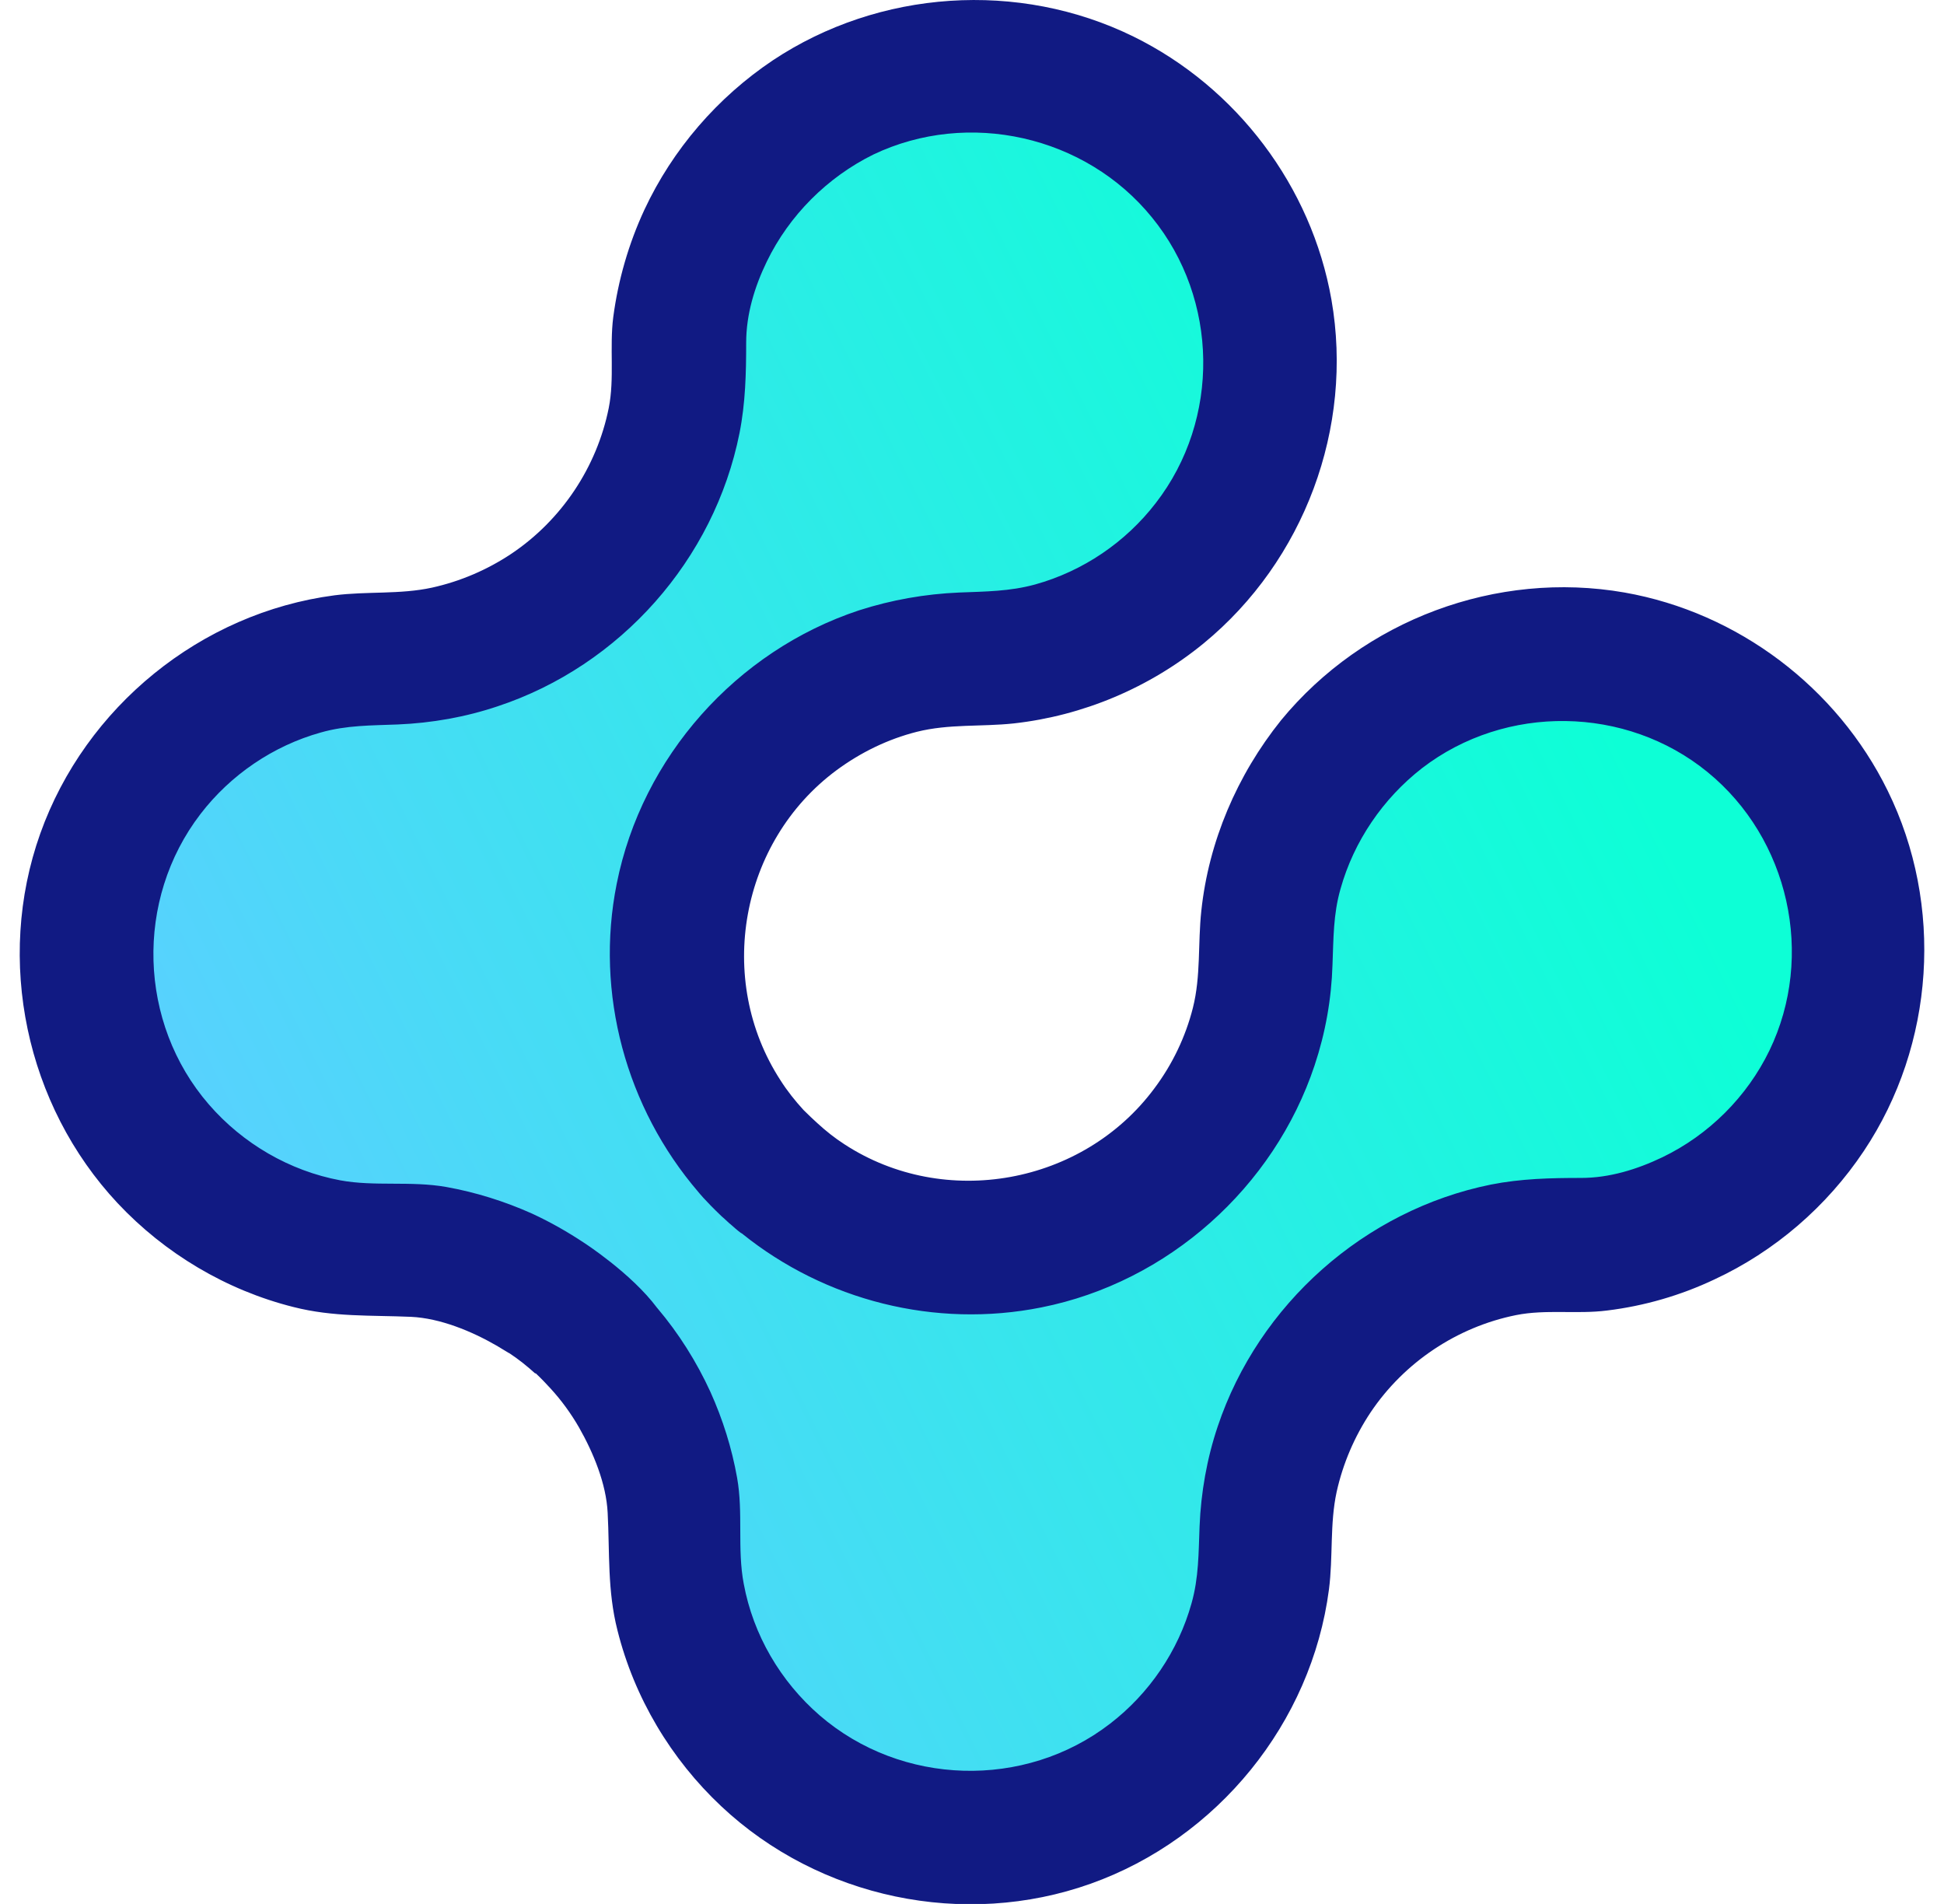
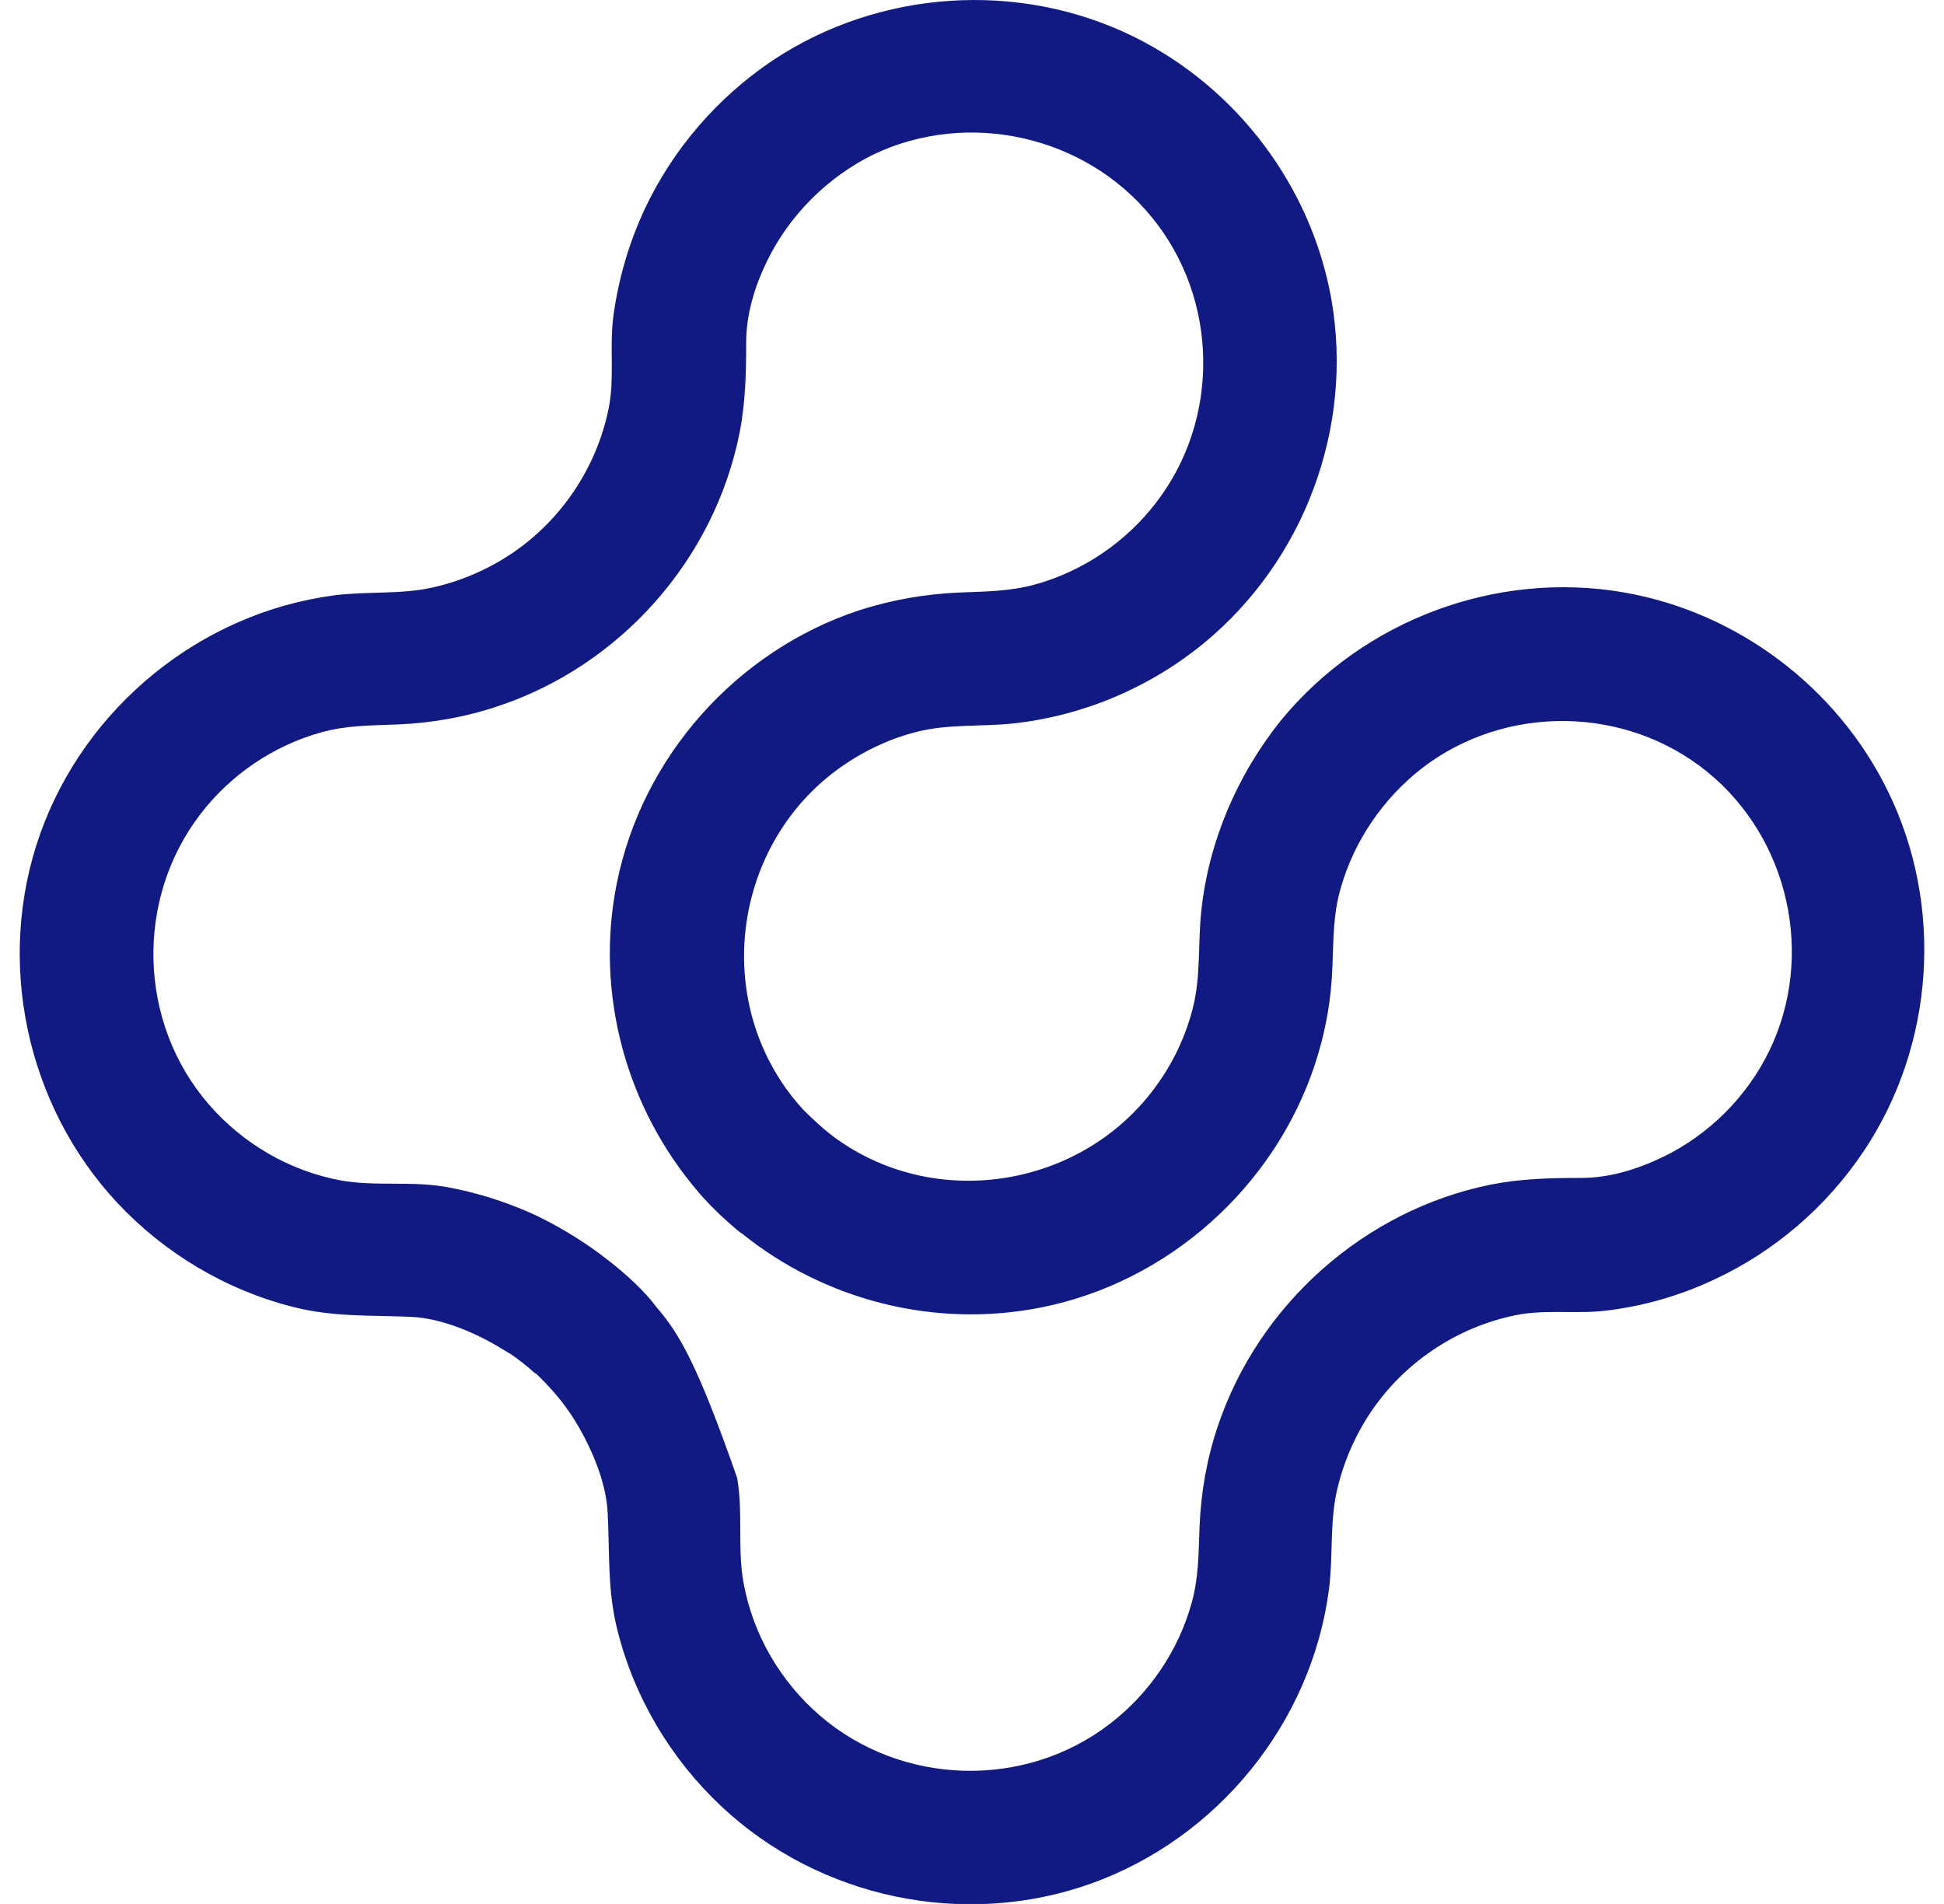
<svg xmlns="http://www.w3.org/2000/svg" width="48" height="47" viewBox="0 0 48 47" fill="none">
-   <path d="M31.096 25.165C31.519 24.742 32.953 20.129 32.953 20.129L36.891 16.614H41.167L44.596 18.998L46.056 23.515L45.097 26.91L42.678 29.38L37.444 30.9L33.782 32.308L31.588 35.124L30.404 41.032C30.404 41.032 28.15 43.338 27.813 43.675C27.476 44.012 23.987 45.42 23.987 45.42L18.977 44.461C18.977 44.461 16.049 39.339 16.334 39.054C16.619 38.769 16.507 34.666 16.507 34.666C16.507 34.666 14.537 32.749 14.365 32.585C14.192 32.412 11.834 31.349 11.212 31.349C10.59 31.349 5.753 29.605 5.753 29.605L1.478 24.992L2.324 21.39C2.324 21.39 5.364 17.961 5.529 17.788C5.701 17.616 9.13 16.553 9.13 16.553L12.508 15.146L14.874 12.615L17.241 6.534C17.241 6.534 18.476 4.003 18.761 3.718C19.046 3.433 22.7 1.913 22.7 1.913C22.7 1.913 25.455 1.576 25.792 1.913C26.129 2.25 28.997 3.658 28.997 3.658L30.517 7.432L30.577 10.697L28.738 13.522L26.146 15.551C26.146 15.551 23.391 17.123 23.166 17.123C22.942 17.123 20.074 18.195 20.074 18.195L16.87 20.725L16.645 23.602L18.562 27.419L20.705 29.838L25.766 30.348L28.522 28.94L31.096 25.165Z" fill="url(#paint0_linear_120_1237)" />
-   <path d="M19.081 1.49C17.716 2.405 16.61 3.683 15.911 5.178C15.522 6.016 15.263 6.914 15.142 7.829C15.047 8.572 15.177 9.341 15.03 10.075C14.736 11.535 13.864 12.839 12.629 13.668C12.033 14.066 11.367 14.351 10.668 14.506C9.873 14.679 9.061 14.593 8.258 14.696C4.958 15.128 2.108 17.452 0.994 20.578C-0.12 23.705 0.64 27.281 2.903 29.7C4.069 30.943 5.589 31.85 7.247 32.265C8.232 32.516 9.156 32.464 10.15 32.507C10.867 32.541 11.644 32.861 12.257 33.215C12.361 33.276 12.456 33.336 12.559 33.397C12.568 33.397 12.568 33.405 12.577 33.405C12.801 33.552 13.017 33.725 13.216 33.906L13.225 33.898C13.363 34.027 13.492 34.165 13.596 34.278C13.864 34.571 14.097 34.891 14.296 35.236C14.65 35.858 14.969 36.627 15.004 37.344C15.056 38.337 14.995 39.261 15.246 40.246C15.66 41.904 16.567 43.425 17.811 44.591C20.23 46.862 23.805 47.614 26.932 46.5C30.059 45.385 32.383 42.535 32.814 39.235C32.918 38.432 32.832 37.62 33.004 36.826C33.16 36.126 33.445 35.461 33.842 34.865C34.671 33.63 35.976 32.757 37.435 32.464C38.17 32.317 38.938 32.446 39.681 32.351C40.597 32.239 41.495 31.98 42.333 31.583C43.819 30.892 45.105 29.786 46.021 28.413C47.775 25.787 47.999 22.34 46.608 19.516C45.356 16.968 42.912 15.12 40.113 14.627C36.952 14.074 33.669 15.301 31.631 17.78C30.543 19.136 29.843 20.777 29.662 22.487C29.575 23.291 29.653 24.094 29.454 24.88C29.273 25.597 28.945 26.279 28.504 26.866C26.742 29.242 23.33 29.864 20.851 28.248C20.61 28.093 20.394 27.92 20.186 27.73C20.091 27.644 19.962 27.523 19.841 27.402C19.634 27.177 19.435 26.927 19.271 26.668C17.656 24.18 18.277 20.777 20.653 19.015C21.249 18.575 21.922 18.246 22.639 18.065C23.434 17.866 24.229 17.944 25.032 17.858C26.742 17.668 28.383 16.977 29.722 15.88C32.201 13.841 33.428 10.559 32.875 7.398C32.383 4.599 30.534 2.155 27.986 0.902C25.153 -0.488 21.706 -0.255 19.081 1.49ZM28.444 5.368C30.094 7.389 30.137 10.352 28.539 12.416C27.796 13.383 26.742 14.1 25.559 14.428C24.928 14.601 24.332 14.601 23.684 14.627C22.847 14.662 22.009 14.809 21.206 15.068C18.182 16.07 15.85 18.687 15.228 21.814C14.684 24.526 15.462 27.35 17.241 29.423C17.241 29.423 17.396 29.622 17.811 30.019C17.837 30.045 17.863 30.062 17.889 30.088C17.941 30.131 17.984 30.183 18.044 30.227C18.217 30.382 18.295 30.442 18.321 30.451C20.368 32.101 23.088 32.8 25.714 32.274C28.841 31.652 31.458 29.311 32.46 26.297C32.728 25.493 32.875 24.664 32.901 23.817C32.927 23.17 32.918 22.574 33.099 21.943C33.428 20.768 34.145 19.715 35.112 18.963C37.176 17.374 40.148 17.417 42.16 19.058C44.173 20.699 44.821 23.593 43.689 25.934C43.136 27.074 42.195 28.015 41.046 28.568C40.415 28.87 39.733 29.078 39.042 29.078C38.291 29.078 37.556 29.095 36.813 29.242C33.695 29.872 31.078 32.196 30.068 35.21C29.8 36.005 29.653 36.843 29.619 37.681C29.593 38.337 29.601 38.942 29.42 39.581C29.092 40.756 28.375 41.809 27.407 42.552C25.3 44.176 22.259 44.09 20.238 42.345C19.271 41.507 18.597 40.358 18.364 39.097C18.2 38.242 18.355 37.344 18.2 36.48C18.07 35.746 17.846 35.038 17.543 34.364C17.198 33.612 16.757 32.913 16.23 32.291L16.222 32.282C15.583 31.427 14.416 30.676 14.416 30.676C14.011 30.408 13.587 30.166 13.138 29.959C12.464 29.657 11.748 29.432 11.022 29.302C10.15 29.147 9.251 29.294 8.405 29.138C7.152 28.905 5.995 28.231 5.157 27.264C3.412 25.251 3.326 22.211 4.95 20.095C5.693 19.127 6.746 18.41 7.921 18.082C8.56 17.901 9.165 17.91 9.821 17.884C10.659 17.849 11.497 17.702 12.292 17.434C15.315 16.432 17.638 13.815 18.26 10.688C18.407 9.946 18.424 9.211 18.424 8.46C18.424 7.76 18.632 7.078 18.934 6.456C19.487 5.316 20.428 4.374 21.568 3.813C23.909 2.699 26.803 3.347 28.444 5.368Z" fill="#111A83" />
+   <path d="M19.081 1.49C17.716 2.405 16.61 3.683 15.911 5.178C15.522 6.016 15.263 6.914 15.142 7.829C15.047 8.572 15.177 9.341 15.03 10.075C14.736 11.535 13.864 12.839 12.629 13.668C12.033 14.066 11.367 14.351 10.668 14.506C9.873 14.679 9.061 14.593 8.258 14.696C4.958 15.128 2.108 17.452 0.994 20.578C-0.12 23.705 0.64 27.281 2.903 29.7C4.069 30.943 5.589 31.85 7.247 32.265C8.232 32.516 9.156 32.464 10.15 32.507C10.867 32.541 11.644 32.861 12.257 33.215C12.361 33.276 12.456 33.336 12.559 33.397C12.568 33.397 12.568 33.405 12.577 33.405C12.801 33.552 13.017 33.725 13.216 33.906L13.225 33.898C13.363 34.027 13.492 34.165 13.596 34.278C13.864 34.571 14.097 34.891 14.296 35.236C14.65 35.858 14.969 36.627 15.004 37.344C15.056 38.337 14.995 39.261 15.246 40.246C15.66 41.904 16.567 43.425 17.811 44.591C20.23 46.862 23.805 47.614 26.932 46.5C30.059 45.385 32.383 42.535 32.814 39.235C32.918 38.432 32.832 37.62 33.004 36.826C33.16 36.126 33.445 35.461 33.842 34.865C34.671 33.63 35.976 32.757 37.435 32.464C38.17 32.317 38.938 32.446 39.681 32.351C40.597 32.239 41.495 31.98 42.333 31.583C43.819 30.892 45.105 29.786 46.021 28.413C47.775 25.787 47.999 22.34 46.608 19.516C45.356 16.968 42.912 15.12 40.113 14.627C36.952 14.074 33.669 15.301 31.631 17.78C30.543 19.136 29.843 20.777 29.662 22.487C29.575 23.291 29.653 24.094 29.454 24.88C29.273 25.597 28.945 26.279 28.504 26.866C26.742 29.242 23.33 29.864 20.851 28.248C20.61 28.093 20.394 27.92 20.186 27.73C20.091 27.644 19.962 27.523 19.841 27.402C19.634 27.177 19.435 26.927 19.271 26.668C17.656 24.18 18.277 20.777 20.653 19.015C21.249 18.575 21.922 18.246 22.639 18.065C23.434 17.866 24.229 17.944 25.032 17.858C26.742 17.668 28.383 16.977 29.722 15.88C32.201 13.841 33.428 10.559 32.875 7.398C32.383 4.599 30.534 2.155 27.986 0.902C25.153 -0.488 21.706 -0.255 19.081 1.49ZM28.444 5.368C30.094 7.389 30.137 10.352 28.539 12.416C27.796 13.383 26.742 14.1 25.559 14.428C24.928 14.601 24.332 14.601 23.684 14.627C22.847 14.662 22.009 14.809 21.206 15.068C18.182 16.07 15.85 18.687 15.228 21.814C14.684 24.526 15.462 27.35 17.241 29.423C17.241 29.423 17.396 29.622 17.811 30.019C17.837 30.045 17.863 30.062 17.889 30.088C17.941 30.131 17.984 30.183 18.044 30.227C18.217 30.382 18.295 30.442 18.321 30.451C20.368 32.101 23.088 32.8 25.714 32.274C28.841 31.652 31.458 29.311 32.46 26.297C32.728 25.493 32.875 24.664 32.901 23.817C32.927 23.17 32.918 22.574 33.099 21.943C33.428 20.768 34.145 19.715 35.112 18.963C37.176 17.374 40.148 17.417 42.16 19.058C44.173 20.699 44.821 23.593 43.689 25.934C43.136 27.074 42.195 28.015 41.046 28.568C40.415 28.87 39.733 29.078 39.042 29.078C38.291 29.078 37.556 29.095 36.813 29.242C33.695 29.872 31.078 32.196 30.068 35.21C29.8 36.005 29.653 36.843 29.619 37.681C29.593 38.337 29.601 38.942 29.42 39.581C29.092 40.756 28.375 41.809 27.407 42.552C25.3 44.176 22.259 44.09 20.238 42.345C19.271 41.507 18.597 40.358 18.364 39.097C18.2 38.242 18.355 37.344 18.2 36.48C17.198 33.612 16.757 32.913 16.23 32.291L16.222 32.282C15.583 31.427 14.416 30.676 14.416 30.676C14.011 30.408 13.587 30.166 13.138 29.959C12.464 29.657 11.748 29.432 11.022 29.302C10.15 29.147 9.251 29.294 8.405 29.138C7.152 28.905 5.995 28.231 5.157 27.264C3.412 25.251 3.326 22.211 4.95 20.095C5.693 19.127 6.746 18.41 7.921 18.082C8.56 17.901 9.165 17.91 9.821 17.884C10.659 17.849 11.497 17.702 12.292 17.434C15.315 16.432 17.638 13.815 18.26 10.688C18.407 9.946 18.424 9.211 18.424 8.46C18.424 7.76 18.632 7.078 18.934 6.456C19.487 5.316 20.428 4.374 21.568 3.813C23.909 2.699 26.803 3.347 28.444 5.368Z" fill="#111A83" />
  <defs>
    <linearGradient id="paint0_linear_120_1237" x1="6.043" y1="32.303" x2="38.899" y2="15.95" gradientUnits="userSpaceOnUse">
      <stop stop-color="#5AD0FF" />
      <stop offset="1" stop-color="#0DFFD6" />
    </linearGradient>
  </defs>
</svg>